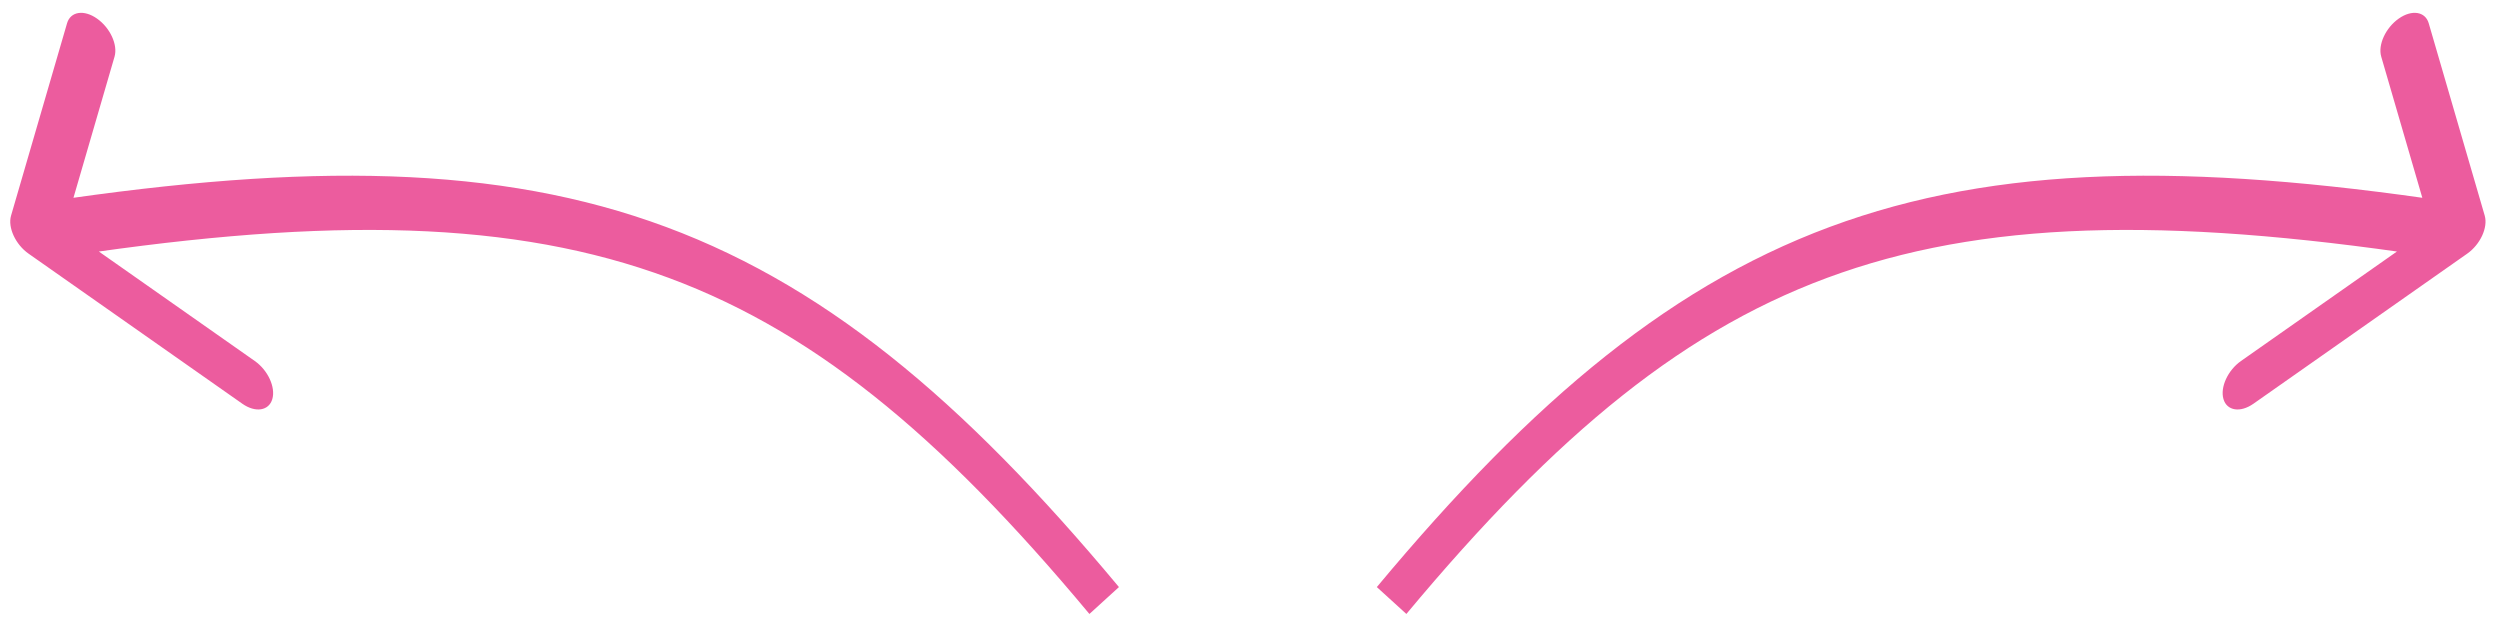
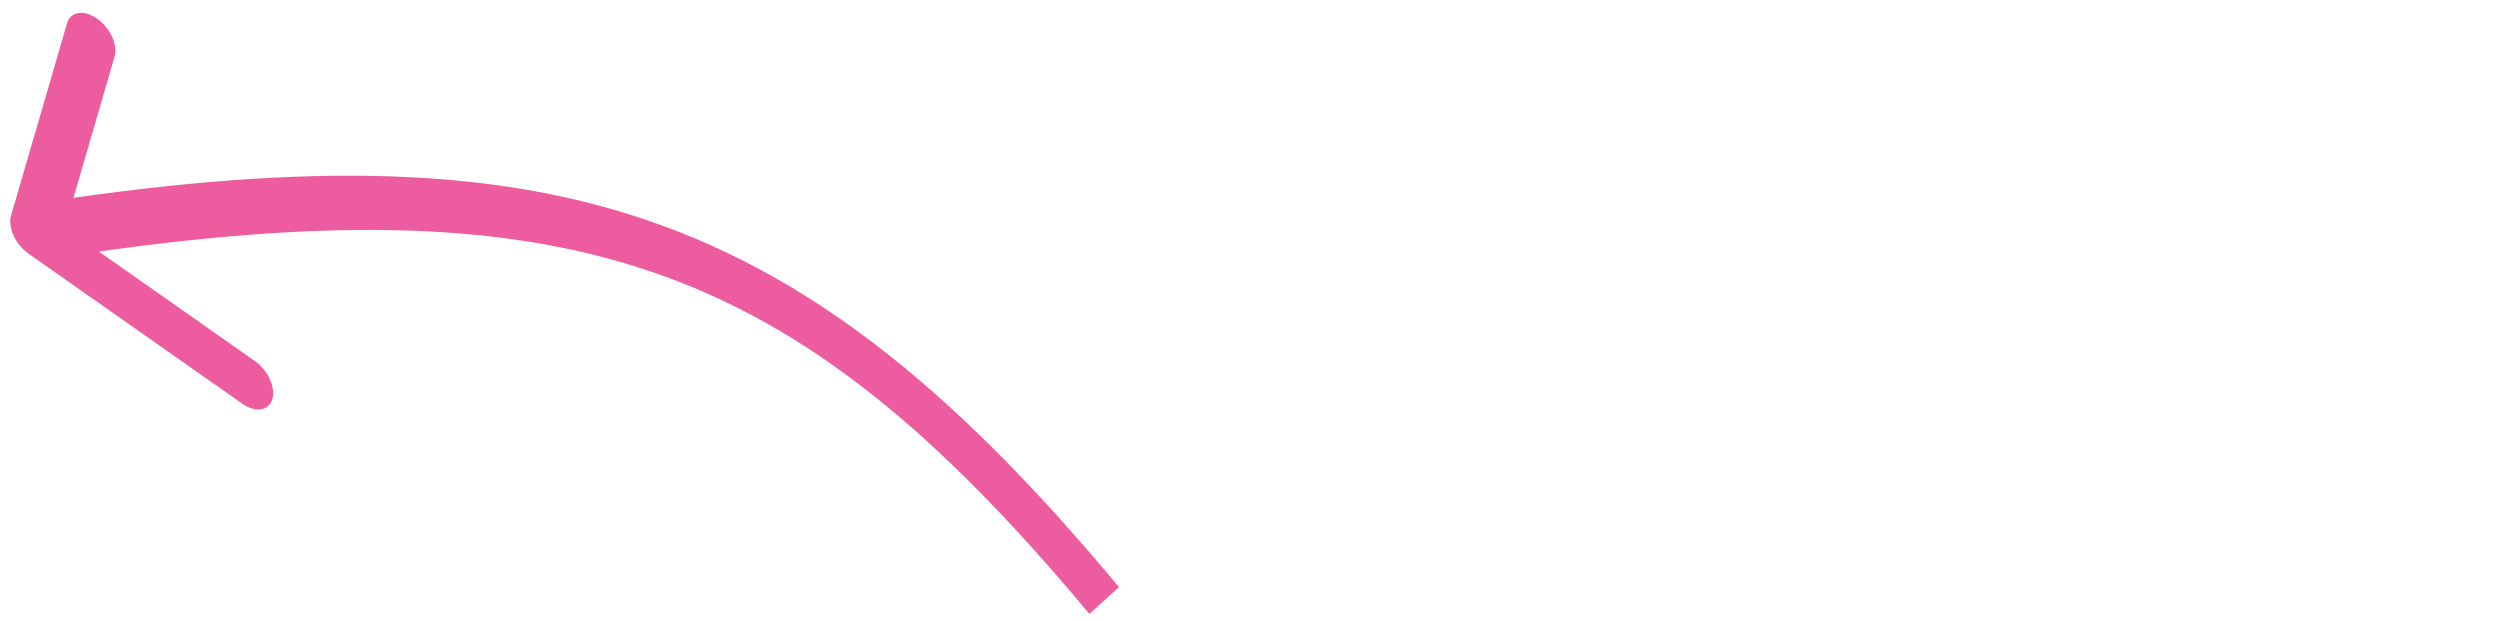
<svg xmlns="http://www.w3.org/2000/svg" width="145" height="36" viewBox="0 0 145 36" fill="none">
-   <path d="M143.097 14.713C143.858 14.179 144.313 13.191 144.114 12.507L140.866 1.35C140.667 0.665 139.888 0.543 139.127 1.078C138.367 1.612 137.911 2.6 138.111 3.284L140.998 13.201L129.977 20.938C129.216 21.472 128.761 22.46 128.96 23.145C129.159 23.829 129.938 23.951 130.698 23.417L143.097 14.713ZM81.569 35.61C90.316 25.118 97.818 18.922 106.799 15.819C115.906 12.672 126.715 12.636 142.017 15.034L143.455 11.913C128.117 9.509 116.837 9.45 107.053 12.831C97.142 16.256 88.952 23.139 79.856 34.05L81.569 35.61Z" fill="#EC5C9E" />
  <path d="M1.658 14.713C0.897 14.179 0.442 13.191 0.641 12.507L3.889 1.35C4.088 0.665 4.867 0.543 5.627 1.078C6.388 1.612 6.843 2.6 6.644 3.284L3.757 13.201L14.778 20.938C15.539 21.472 15.994 22.46 15.795 23.145C15.596 23.829 14.817 23.951 14.056 23.417L1.658 14.713ZM63.186 35.61C54.439 25.118 46.937 18.922 37.956 15.819C28.849 12.672 18.04 12.636 2.738 15.034L1.3 11.913C16.638 9.509 27.918 9.45 37.702 12.831C47.613 16.256 55.803 23.139 64.899 34.05L63.186 35.61Z" fill="#EC5C9E" />
</svg>